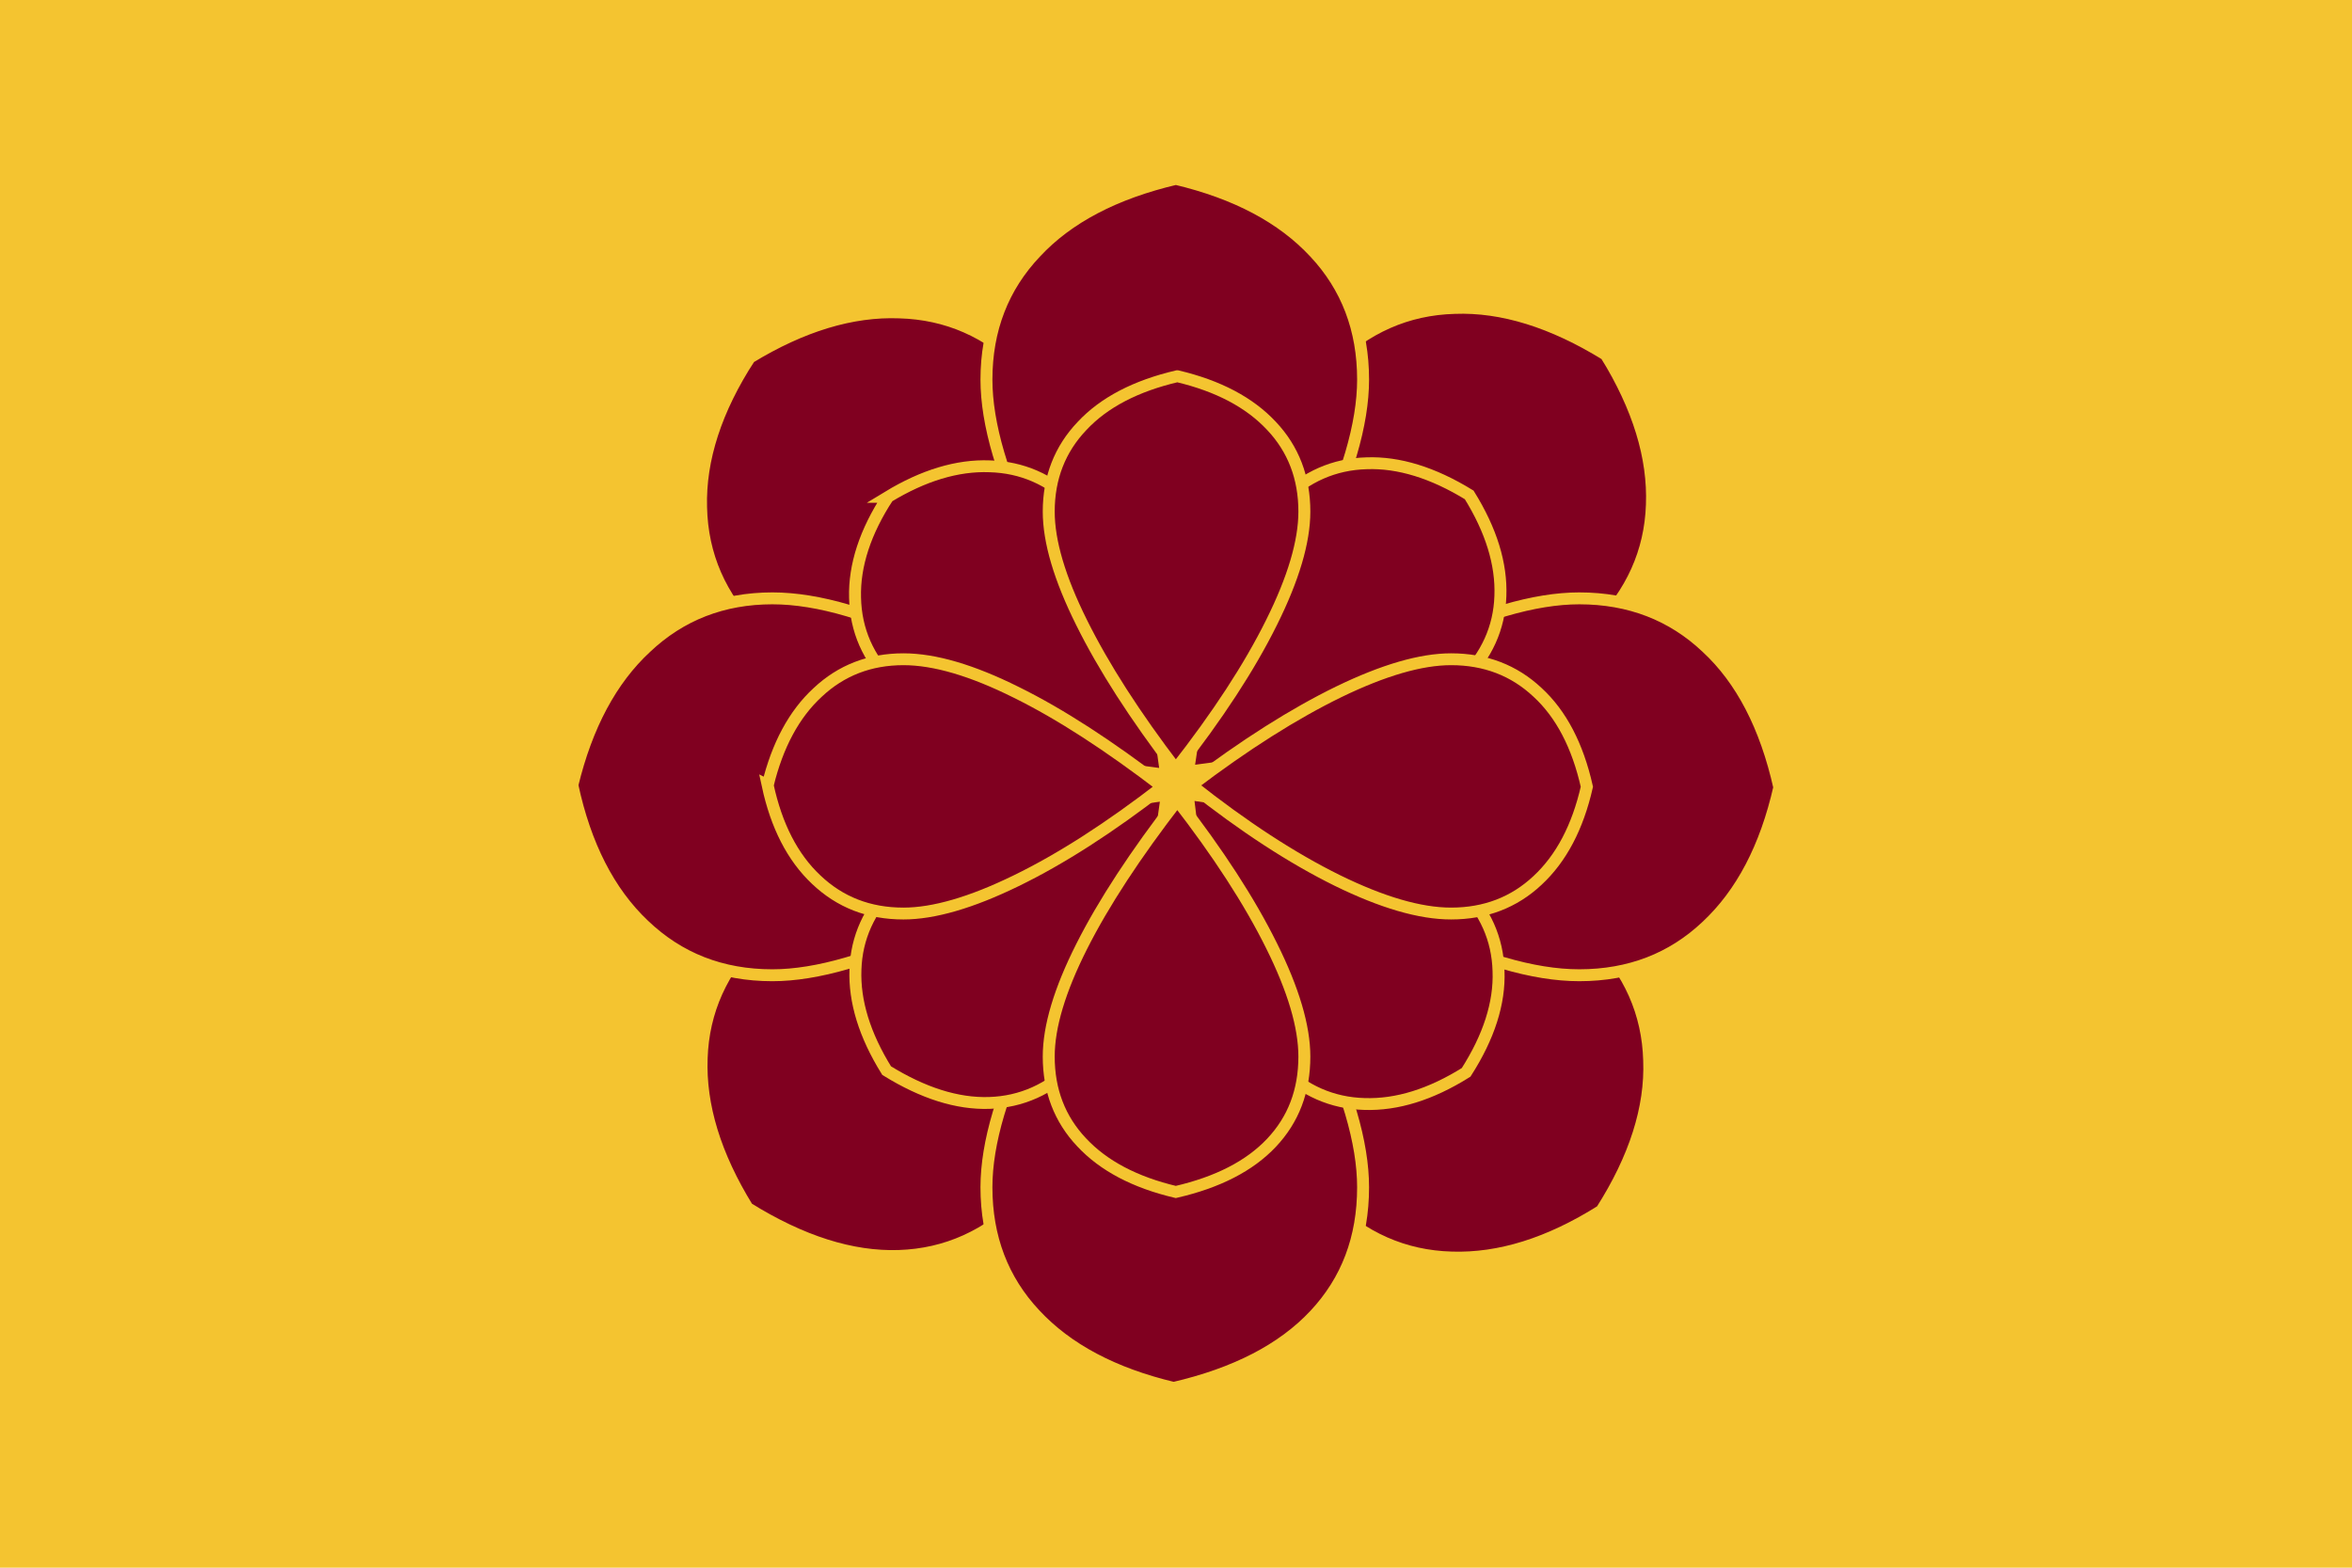
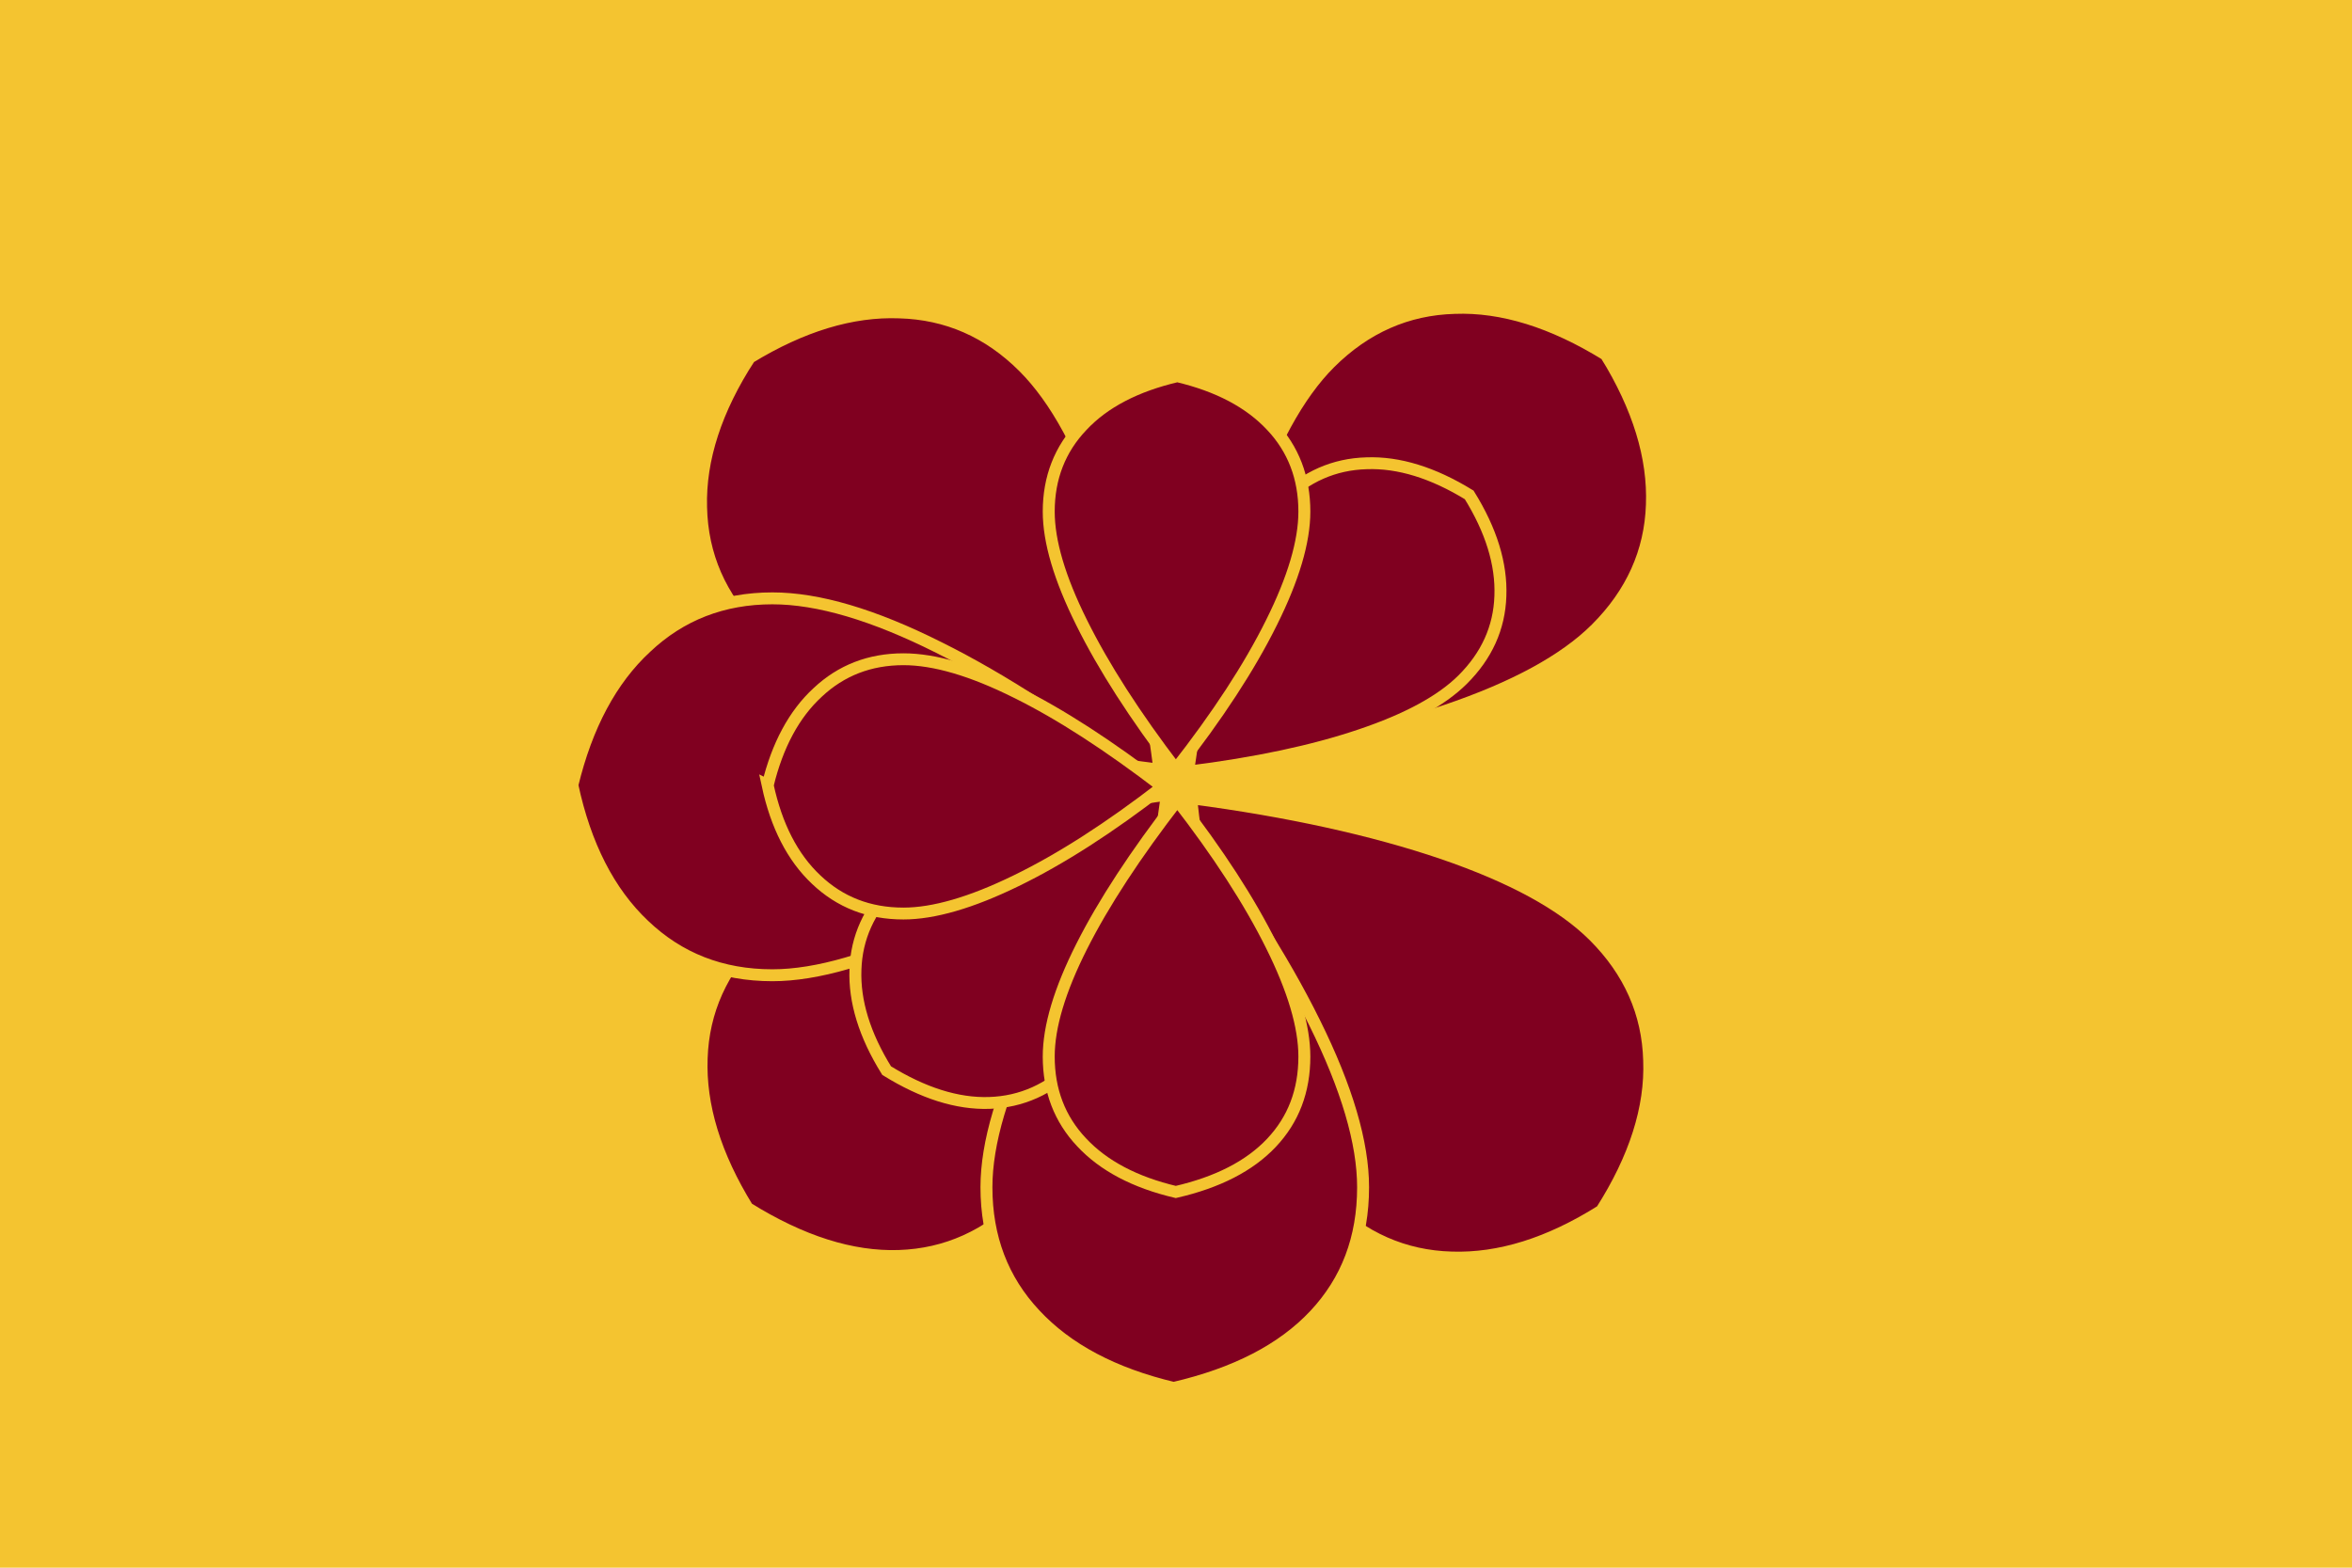
<svg xmlns="http://www.w3.org/2000/svg" xmlns:ns1="http://www.inkscape.org/namespaces/inkscape" xmlns:ns2="http://sodipodi.sourceforge.net/DTD/sodipodi-0.dtd" version="1.1" id="Layer_1" x="0px" y="0px" width="900" height="600" viewBox="0 0 900 600" enable-background="new 0 0 512 512" xml:space="preserve" ns1:version="0.92.3 (2405546, 2018-03-11)" ns2:docname="Flag of Iap.svg">
  <defs id="defs6" />
  <ns2:namedview pagecolor="#ffffff" bordercolor="#666666" borderopacity="1" objecttolerance="10" gridtolerance="10" guidetolerance="10" ns1:pageopacity="0" ns1:pageshadow="2" ns1:window-width="1366" ns1:window-height="705" id="namedview4" showgrid="false" fit-margin-top="0" fit-margin-left="0" fit-margin-right="0" fit-margin-bottom="0" ns1:zoom="0.41382862" ns1:cx="-181.49659" ns1:cy="141.58421" ns1:window-x="-8" ns1:window-y="-8" ns1:window-maximized="1" ns1:current-layer="Layer_1" showborder="true" />
  <g id="g902">
    <rect y="3.1086245e-014" x="0" height="600" width="900" id="rect4140" style="opacity:1;fill:#f4c430;fill-opacity:1;fill-rule:evenodd;stroke:none;stroke-width:0.625;stroke-miterlimit:4;stroke-dasharray:none;stroke-opacity:1" />
    <g style="stroke:#f4c430;stroke-width:8.001;stroke-miterlimit:4;stroke-dasharray:none;stroke-opacity:1" transform="matrix(0.571,0,0,0.569,-100.202,84.757)" id="g4898">
      <g id="g4785-5" style="fill:#800020;fill-opacity:1;stroke:#f4c430;stroke-width:32.171;stroke-miterlimit:4;stroke-dasharray:none;stroke-opacity:1" transform="matrix(0.249,0,0,-0.249,-304.7,504.247)">
        <g transform="matrix(21.003,0,0,-21.033,2203.59,3488.405)" style="clip-rule:evenodd;fill-rule:evenodd;stroke:#f4c430;stroke-width:1.531;stroke-miterlimit:4;stroke-dasharray:none;stroke-opacity:1;image-rendering:optimizeQuality;shape-rendering:geometricPrecision;text-rendering:geometricPrecision" id="Layer_x0020_1-5">
          <g style="stroke:#f4c430;stroke-width:1.531;stroke-miterlimit:4;stroke-dasharray:none;stroke-opacity:1" id="_75456464-3" transform="translate(-1.129)">
            <g style="clip-rule:evenodd;fill:#800020;fill-opacity:1;fill-rule:evenodd;stroke:#f4c430;stroke-width:1.531;stroke-miterlimit:4;stroke-dasharray:none;stroke-opacity:1;image-rendering:optimizeQuality;shape-rendering:geometricPrecision;text-rendering:geometricPrecision" id="g4752-8-0" transform="matrix(-0.707,-0.707,-0.707,0.707,283.643,141.774)">
              <path d="m 99.803,102.443 c -9.879,7.903 -19.099,13.925 -27.519,18.111 -8.467,4.186 -15.618,6.303 -21.498,6.303 -6.444,0 -11.902,-2.117 -16.323,-6.303 -4.469,-4.186 -7.574,-10.114 -9.314,-17.829 1.74,-7.808 4.845,-13.83 9.314,-17.969 4.421,-4.187 9.879,-6.304 16.323,-6.304 5.692,0 12.748,2.07 21.216,6.209 8.42,4.14 17.734,10.067 27.801,17.782 z" class="fil1" id="_76786192-9-4" ns1:connector-curvature="0" style="stroke:#f4c430;stroke-width:1.531;stroke-miterlimit:4;stroke-dasharray:none;stroke-opacity:1" />
              <path d="m 102.477,105.302 c 7.903,10.302 13.924,19.569 18.064,27.849 4.14,8.279 6.209,15.241 6.209,20.933 0,6.445 -2.07,11.902 -6.209,16.324 -4.14,4.469 -10.067,7.621 -17.782,9.455 -7.903,-1.835 -13.924,-4.939 -18.064,-9.361 -4.14,-4.422 -6.209,-9.879 -6.209,-16.418 0,-5.692 2.07,-12.748 6.209,-21.121 4.14,-8.42 10.067,-17.64 17.782,-27.66 z" class="fil1" id="_76790712-4-4" ns1:connector-curvature="0" style="stroke:#f4c430;stroke-width:1.531;stroke-miterlimit:4;stroke-dasharray:none;stroke-opacity:1" />
              <path d="m 179.815,102.443 c -1.646,7.715 -4.704,13.736 -9.173,17.97 -4.469,4.281 -9.926,6.445 -16.464,6.445 -5.692,0 -12.796,-2.07 -21.216,-6.21 -8.467,-4.139 -17.688,-10.114 -27.707,-17.923 10.114,-7.808 19.287,-13.83 27.613,-17.969 8.326,-4.187 15.429,-6.304 21.31,-6.304 6.351,0 11.76,2.117 16.182,6.304 4.469,4.139 7.621,10.066 9.455,17.687 z" class="fil1" id="_76806880-9-9" ns1:connector-curvature="0" style="stroke:#f4c430;stroke-width:1.531;stroke-miterlimit:4;stroke-dasharray:none;stroke-opacity:1" />
              <path d="m 102.477,24.574 c 7.809,1.835 13.83,4.987 17.97,9.455 4.186,4.422 6.303,9.879 6.303,16.323 0,5.692 -2.07,12.748 -6.209,21.122 -4.14,8.42 -10.067,17.734 -17.782,27.895 -7.903,-10.161 -13.924,-19.475 -18.064,-27.895 -4.14,-8.373 -6.209,-15.43 -6.209,-21.122 0,-6.444 2.07,-11.901 6.209,-16.323 4.14,-4.469 10.067,-7.621 17.782,-9.455 z" class="fil1" id="_76852408-5-0" ns1:connector-curvature="0" style="stroke:#f4c430;stroke-width:1.531;stroke-miterlimit:4;stroke-dasharray:none;stroke-opacity:1" />
            </g>
            <g id="g4752-81" transform="matrix(-1,0,0,1,241.183,39.527)" style="stroke:#f4c430;stroke-width:1.531;stroke-miterlimit:4;stroke-dasharray:none;stroke-opacity:1">
-               <path d="m 99.803,102.443 c -9.879,7.903 -19.099,13.925 -27.519,18.111 -8.467,4.186 -15.618,6.303 -21.498,6.303 -6.444,0 -11.902,-2.117 -16.323,-6.303 -4.469,-4.186 -7.574,-10.114 -9.314,-17.829 1.74,-7.808 4.845,-13.83 9.314,-17.969 4.421,-4.187 9.879,-6.304 16.323,-6.304 5.692,0 12.748,2.07 21.216,6.209 8.42,4.14 17.734,10.067 27.801,17.782 z" class="fil1" id="_76786192-1" ns1:connector-curvature="0" style="stroke:#f4c430;stroke-width:1.531;stroke-miterlimit:4;stroke-dasharray:none;stroke-opacity:1" />
              <path d="m 102.477,105.302 c 7.903,10.302 13.924,19.569 18.064,27.849 4.14,8.279 6.209,15.241 6.209,20.933 0,6.445 -2.07,11.902 -6.209,16.324 -4.14,4.469 -10.067,7.621 -17.782,9.455 -7.903,-1.835 -13.924,-4.939 -18.064,-9.361 -4.14,-4.422 -6.209,-9.879 -6.209,-16.418 0,-5.692 2.07,-12.748 6.209,-21.121 4.14,-8.42 10.067,-17.64 17.782,-27.66 z" class="fil1" id="_76790712-7" ns1:connector-curvature="0" style="stroke:#f4c430;stroke-width:1.531;stroke-miterlimit:4;stroke-dasharray:none;stroke-opacity:1" />
              <path d="m 179.815,102.443 c -1.646,7.715 -4.704,13.736 -9.173,17.97 -4.469,4.281 -9.926,6.445 -16.464,6.445 -5.692,0 -12.796,-2.07 -21.216,-6.21 -8.467,-4.139 -17.688,-10.114 -27.707,-17.923 10.114,-7.808 19.287,-13.83 27.613,-17.969 8.326,-4.187 15.429,-6.304 21.31,-6.304 6.351,0 11.76,2.117 16.182,6.304 4.469,4.139 7.621,10.066 9.455,17.687 z" class="fil1" id="_76806880-0" ns1:connector-curvature="0" style="stroke:#f4c430;stroke-width:1.531;stroke-miterlimit:4;stroke-dasharray:none;stroke-opacity:1" />
-               <path d="m 102.477,24.574 c 7.809,1.835 13.83,4.987 17.97,9.455 4.186,4.422 6.303,9.879 6.303,16.323 0,5.692 -2.07,12.748 -6.209,21.122 -4.14,8.42 -10.067,17.734 -17.782,27.895 -7.903,-10.161 -13.924,-19.475 -18.064,-27.895 -4.14,-8.373 -6.209,-15.43 -6.209,-21.122 0,-6.444 2.07,-11.901 6.209,-16.323 4.14,-4.469 10.067,-7.621 17.782,-9.455 z" class="fil1" id="_76852408-6" ns1:connector-curvature="0" style="stroke:#f4c430;stroke-width:1.531;stroke-miterlimit:4;stroke-dasharray:none;stroke-opacity:1" />
            </g>
          </g>
        </g>
      </g>
      <g style="fill:#800020;fill-opacity:1;stroke:#f4c430;stroke-width:47.462;stroke-miterlimit:4;stroke-dasharray:none;stroke-opacity:1" transform="matrix(0.169,0,0,-0.168,103.706,463.639)" id="g4785">
        <g transform="matrix(21.003,0,0,-21.033,2203.59,3488.405)" style="clip-rule:evenodd;fill-rule:evenodd;stroke:#f4c430;stroke-width:2.258;stroke-miterlimit:4;stroke-dasharray:none;stroke-opacity:1;image-rendering:optimizeQuality;shape-rendering:geometricPrecision;text-rendering:geometricPrecision" id="Layer_x0020_1">
          <g style="stroke:#f4c430;stroke-width:2.258;stroke-miterlimit:4;stroke-dasharray:none;stroke-opacity:1" id="_75456464" transform="translate(-1.129)">
            <g style="clip-rule:evenodd;fill:#800020;fill-opacity:1;fill-rule:evenodd;stroke:#f4c430;stroke-width:2.258;stroke-miterlimit:4;stroke-dasharray:none;stroke-opacity:1;image-rendering:optimizeQuality;shape-rendering:geometricPrecision;text-rendering:geometricPrecision" id="g4752-8" transform="matrix(-0.707,-0.707,-0.707,0.707,283.643,141.774)">
-               <path d="m 99.803,102.443 c -9.879,7.903 -19.099,13.925 -27.519,18.111 -8.467,4.186 -15.618,6.303 -21.498,6.303 -6.444,0 -11.902,-2.117 -16.323,-6.303 -4.469,-4.186 -7.574,-10.114 -9.314,-17.829 1.74,-7.808 4.845,-13.83 9.314,-17.969 4.421,-4.187 9.879,-6.304 16.323,-6.304 5.692,0 12.748,2.07 21.216,6.209 8.42,4.14 17.734,10.067 27.801,17.782 z" class="fil1" id="_76786192-9" ns1:connector-curvature="0" style="stroke:#f4c430;stroke-width:2.258;stroke-miterlimit:4;stroke-dasharray:none;stroke-opacity:1" />
              <path d="m 102.477,105.302 c 7.903,10.302 13.924,19.569 18.064,27.849 4.14,8.279 6.209,15.241 6.209,20.933 0,6.445 -2.07,11.902 -6.209,16.324 -4.14,4.469 -10.067,7.621 -17.782,9.455 -7.903,-1.835 -13.924,-4.939 -18.064,-9.361 -4.14,-4.422 -6.209,-9.879 -6.209,-16.418 0,-5.692 2.07,-12.748 6.209,-21.121 4.14,-8.42 10.067,-17.64 17.782,-27.66 z" class="fil1" id="_76790712-4" ns1:connector-curvature="0" style="stroke:#f4c430;stroke-width:2.258;stroke-miterlimit:4;stroke-dasharray:none;stroke-opacity:1" />
-               <path d="m 179.815,102.443 c -1.646,7.715 -4.704,13.736 -9.173,17.97 -4.469,4.281 -9.926,6.445 -16.464,6.445 -5.692,0 -12.796,-2.07 -21.216,-6.21 -8.467,-4.139 -17.688,-10.114 -27.707,-17.923 10.114,-7.808 19.287,-13.83 27.613,-17.969 8.326,-4.187 15.429,-6.304 21.31,-6.304 6.351,0 11.76,2.117 16.182,6.304 4.469,4.139 7.621,10.066 9.455,17.687 z" class="fil1" id="_76806880-9" ns1:connector-curvature="0" style="stroke:#f4c430;stroke-width:2.258;stroke-miterlimit:4;stroke-dasharray:none;stroke-opacity:1" />
              <path d="m 102.477,24.574 c 7.809,1.835 13.83,4.987 17.97,9.455 4.186,4.422 6.303,9.879 6.303,16.323 0,5.692 -2.07,12.748 -6.209,21.122 -4.14,8.42 -10.067,17.734 -17.782,27.895 -7.903,-10.161 -13.924,-19.475 -18.064,-27.895 -4.14,-8.373 -6.209,-15.43 -6.209,-21.122 0,-6.444 2.07,-11.901 6.209,-16.323 4.14,-4.469 10.067,-7.621 17.782,-9.455 z" class="fil1" id="_76852408-5" ns1:connector-curvature="0" style="stroke:#f4c430;stroke-width:2.258;stroke-miterlimit:4;stroke-dasharray:none;stroke-opacity:1" />
            </g>
            <g id="g4752" transform="matrix(-1,0,0,1,241.183,39.527)" style="stroke:#f4c430;stroke-width:2.258;stroke-miterlimit:4;stroke-dasharray:none;stroke-opacity:1">
-               <path d="m 99.803,102.443 c -9.879,7.903 -19.099,13.925 -27.519,18.111 -8.467,4.186 -15.618,6.303 -21.498,6.303 -6.444,0 -11.902,-2.117 -16.323,-6.303 -4.469,-4.186 -7.574,-10.114 -9.314,-17.829 1.74,-7.808 4.845,-13.83 9.314,-17.969 4.421,-4.187 9.879,-6.304 16.323,-6.304 5.692,0 12.748,2.07 21.216,6.209 8.42,4.14 17.734,10.067 27.801,17.782 z" class="fil1" id="_76786192" ns1:connector-curvature="0" style="stroke:#f4c430;stroke-width:2.258;stroke-miterlimit:4;stroke-dasharray:none;stroke-opacity:1" />
              <path d="m 102.477,105.302 c 7.903,10.302 13.924,19.569 18.064,27.849 4.14,8.279 6.209,15.241 6.209,20.933 0,6.445 -2.07,11.902 -6.209,16.324 -4.14,4.469 -10.067,7.621 -17.782,9.455 -7.903,-1.835 -13.924,-4.939 -18.064,-9.361 -4.14,-4.422 -6.209,-9.879 -6.209,-16.418 0,-5.692 2.07,-12.748 6.209,-21.121 4.14,-8.42 10.067,-17.64 17.782,-27.66 z" class="fil1" id="_76790712" ns1:connector-curvature="0" style="stroke:#f4c430;stroke-width:2.258;stroke-miterlimit:4;stroke-dasharray:none;stroke-opacity:1" />
              <path d="m 179.815,102.443 c -1.646,7.715 -4.704,13.736 -9.173,17.97 -4.469,4.281 -9.926,6.445 -16.464,6.445 -5.692,0 -12.796,-2.07 -21.216,-6.21 -8.467,-4.139 -17.688,-10.114 -27.707,-17.923 10.114,-7.808 19.287,-13.83 27.613,-17.969 8.326,-4.187 15.429,-6.304 21.31,-6.304 6.351,0 11.76,2.117 16.182,6.304 4.469,4.139 7.621,10.066 9.455,17.687 z" class="fil1" id="_76806880" ns1:connector-curvature="0" style="stroke:#f4c430;stroke-width:2.258;stroke-miterlimit:4;stroke-dasharray:none;stroke-opacity:1" />
              <path d="m 102.477,24.574 c 7.809,1.835 13.83,4.987 17.97,9.455 4.186,4.422 6.303,9.879 6.303,16.323 0,5.692 -2.07,12.748 -6.209,21.122 -4.14,8.42 -10.067,17.734 -17.782,27.895 -7.903,-10.161 -13.924,-19.475 -18.064,-27.895 -4.14,-8.373 -6.209,-15.43 -6.209,-21.122 0,-6.444 2.07,-11.901 6.209,-16.323 4.14,-4.469 10.067,-7.621 17.782,-9.455 z" class="fil1" id="_76852408" ns1:connector-curvature="0" style="stroke:#f4c430;stroke-width:2.258;stroke-miterlimit:4;stroke-dasharray:none;stroke-opacity:1" />
            </g>
          </g>
        </g>
      </g>
    </g>
  </g>
</svg>